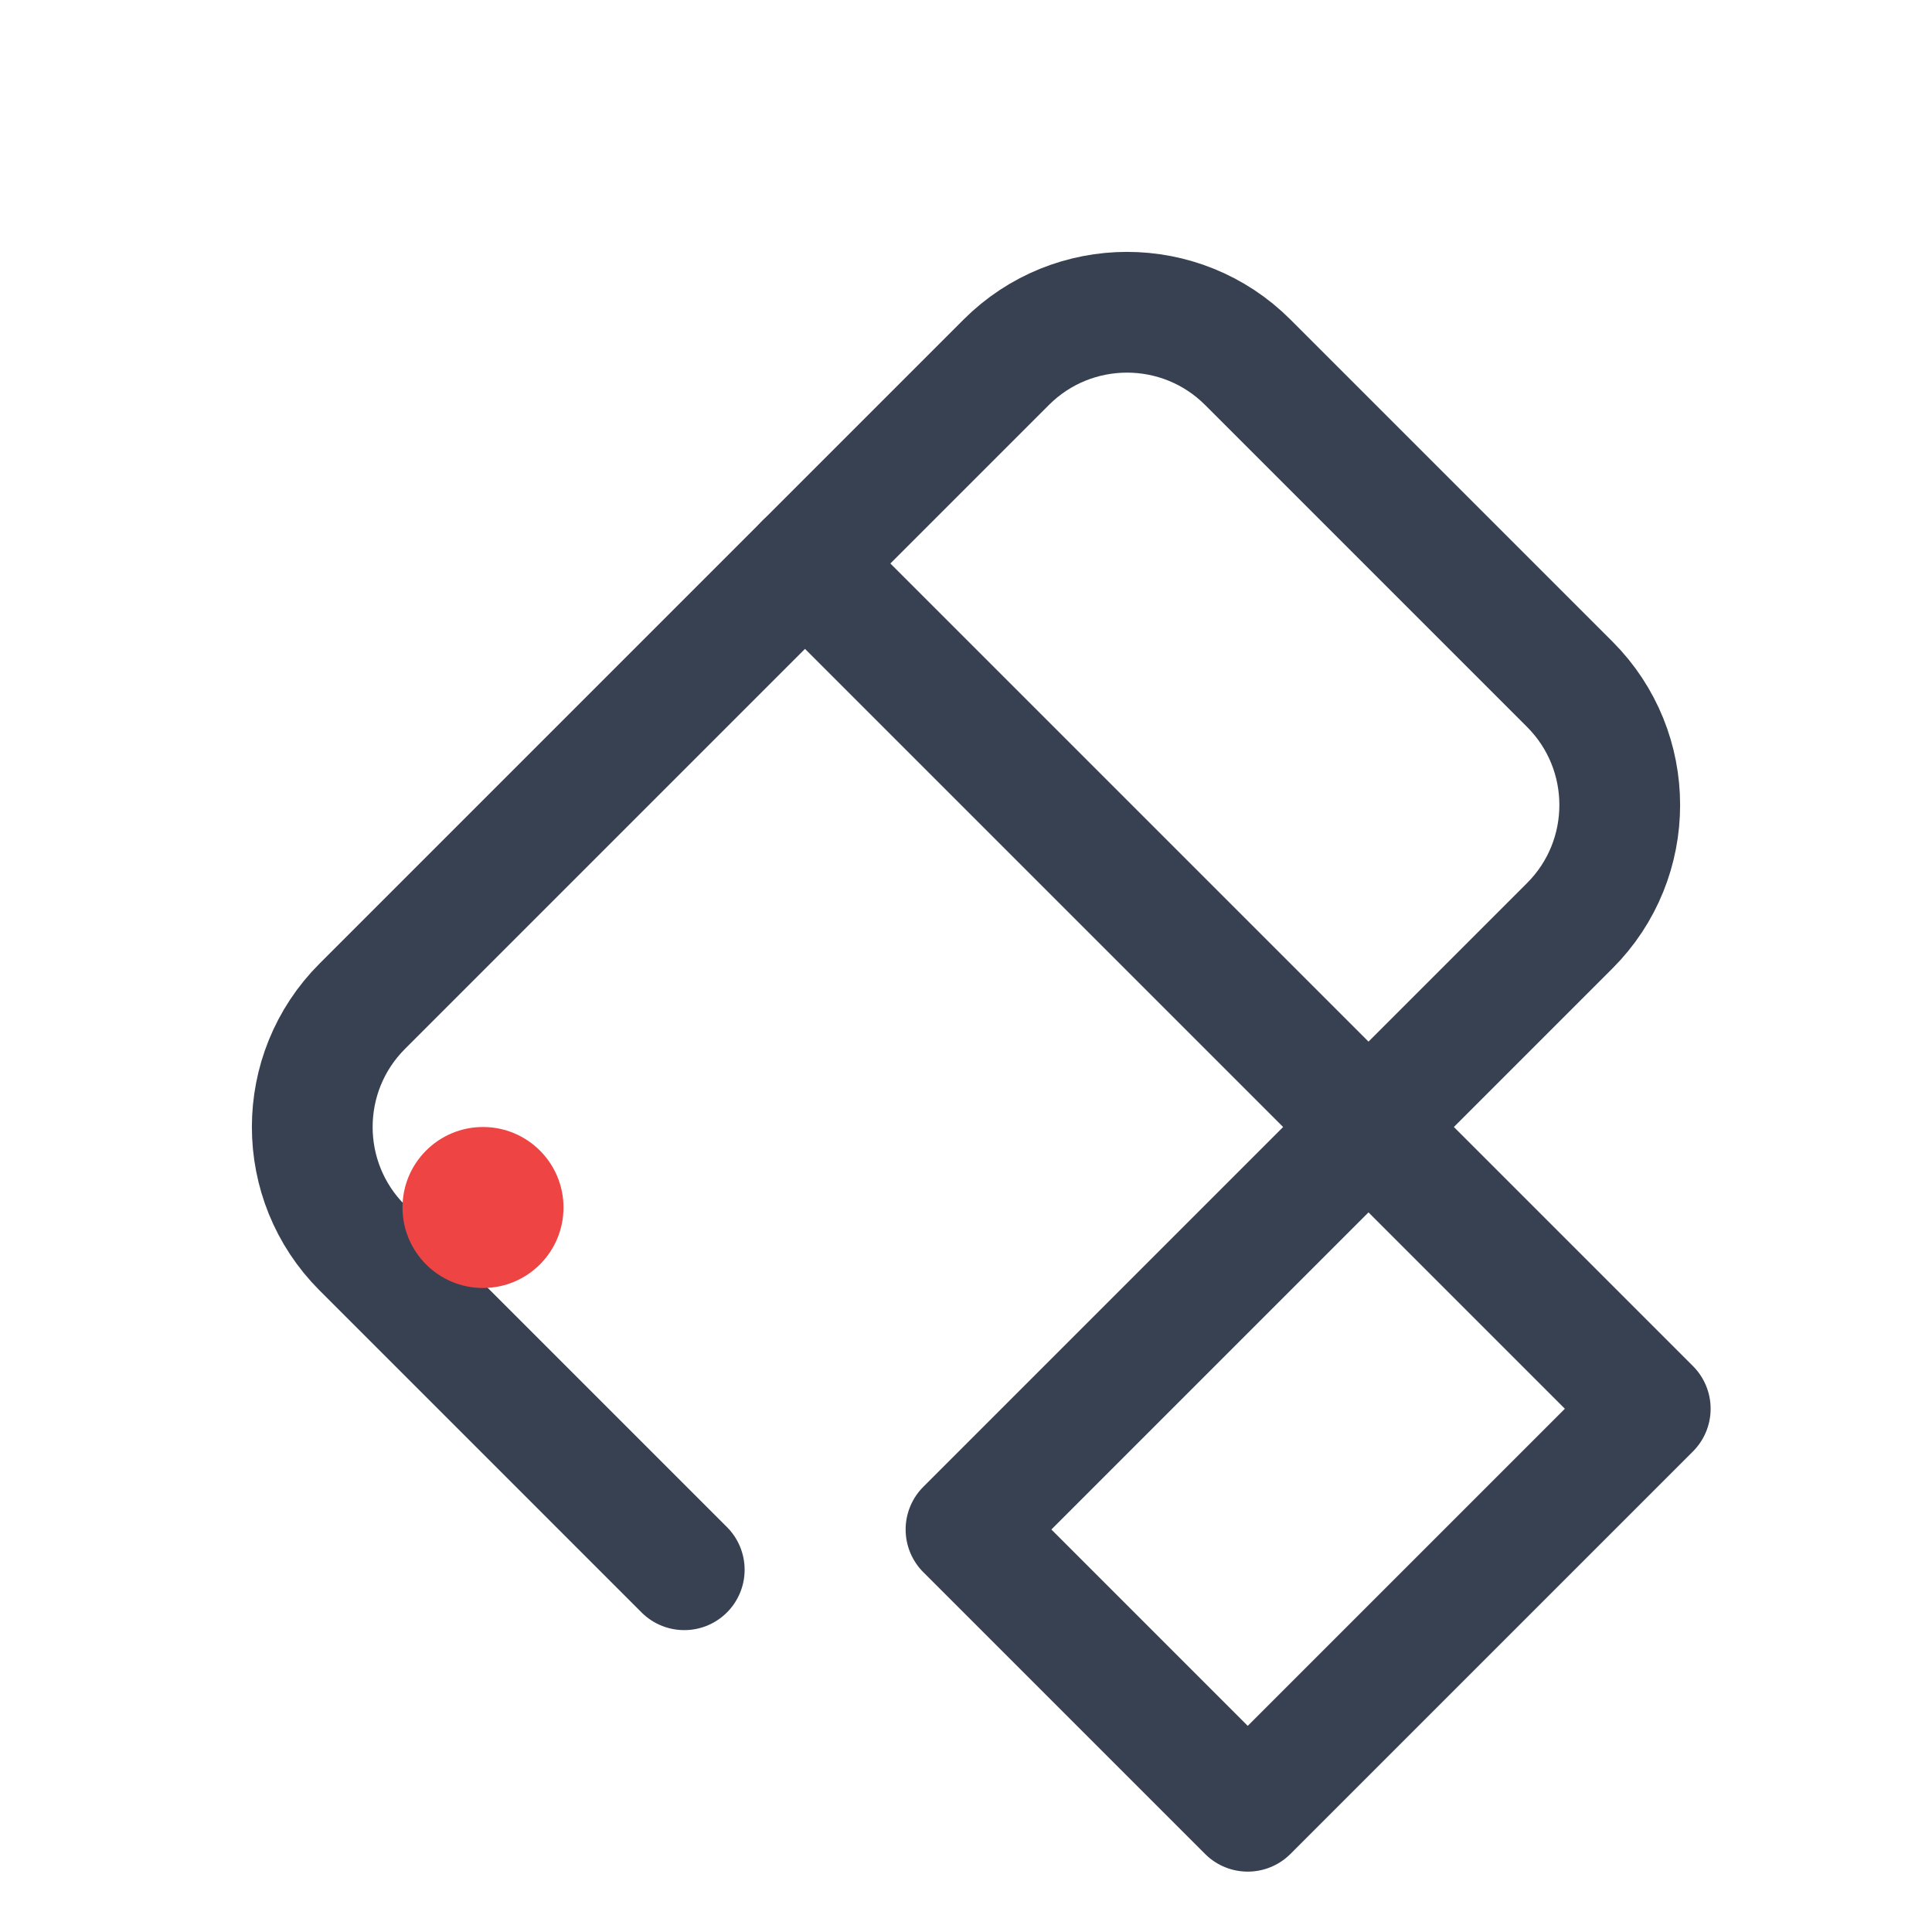
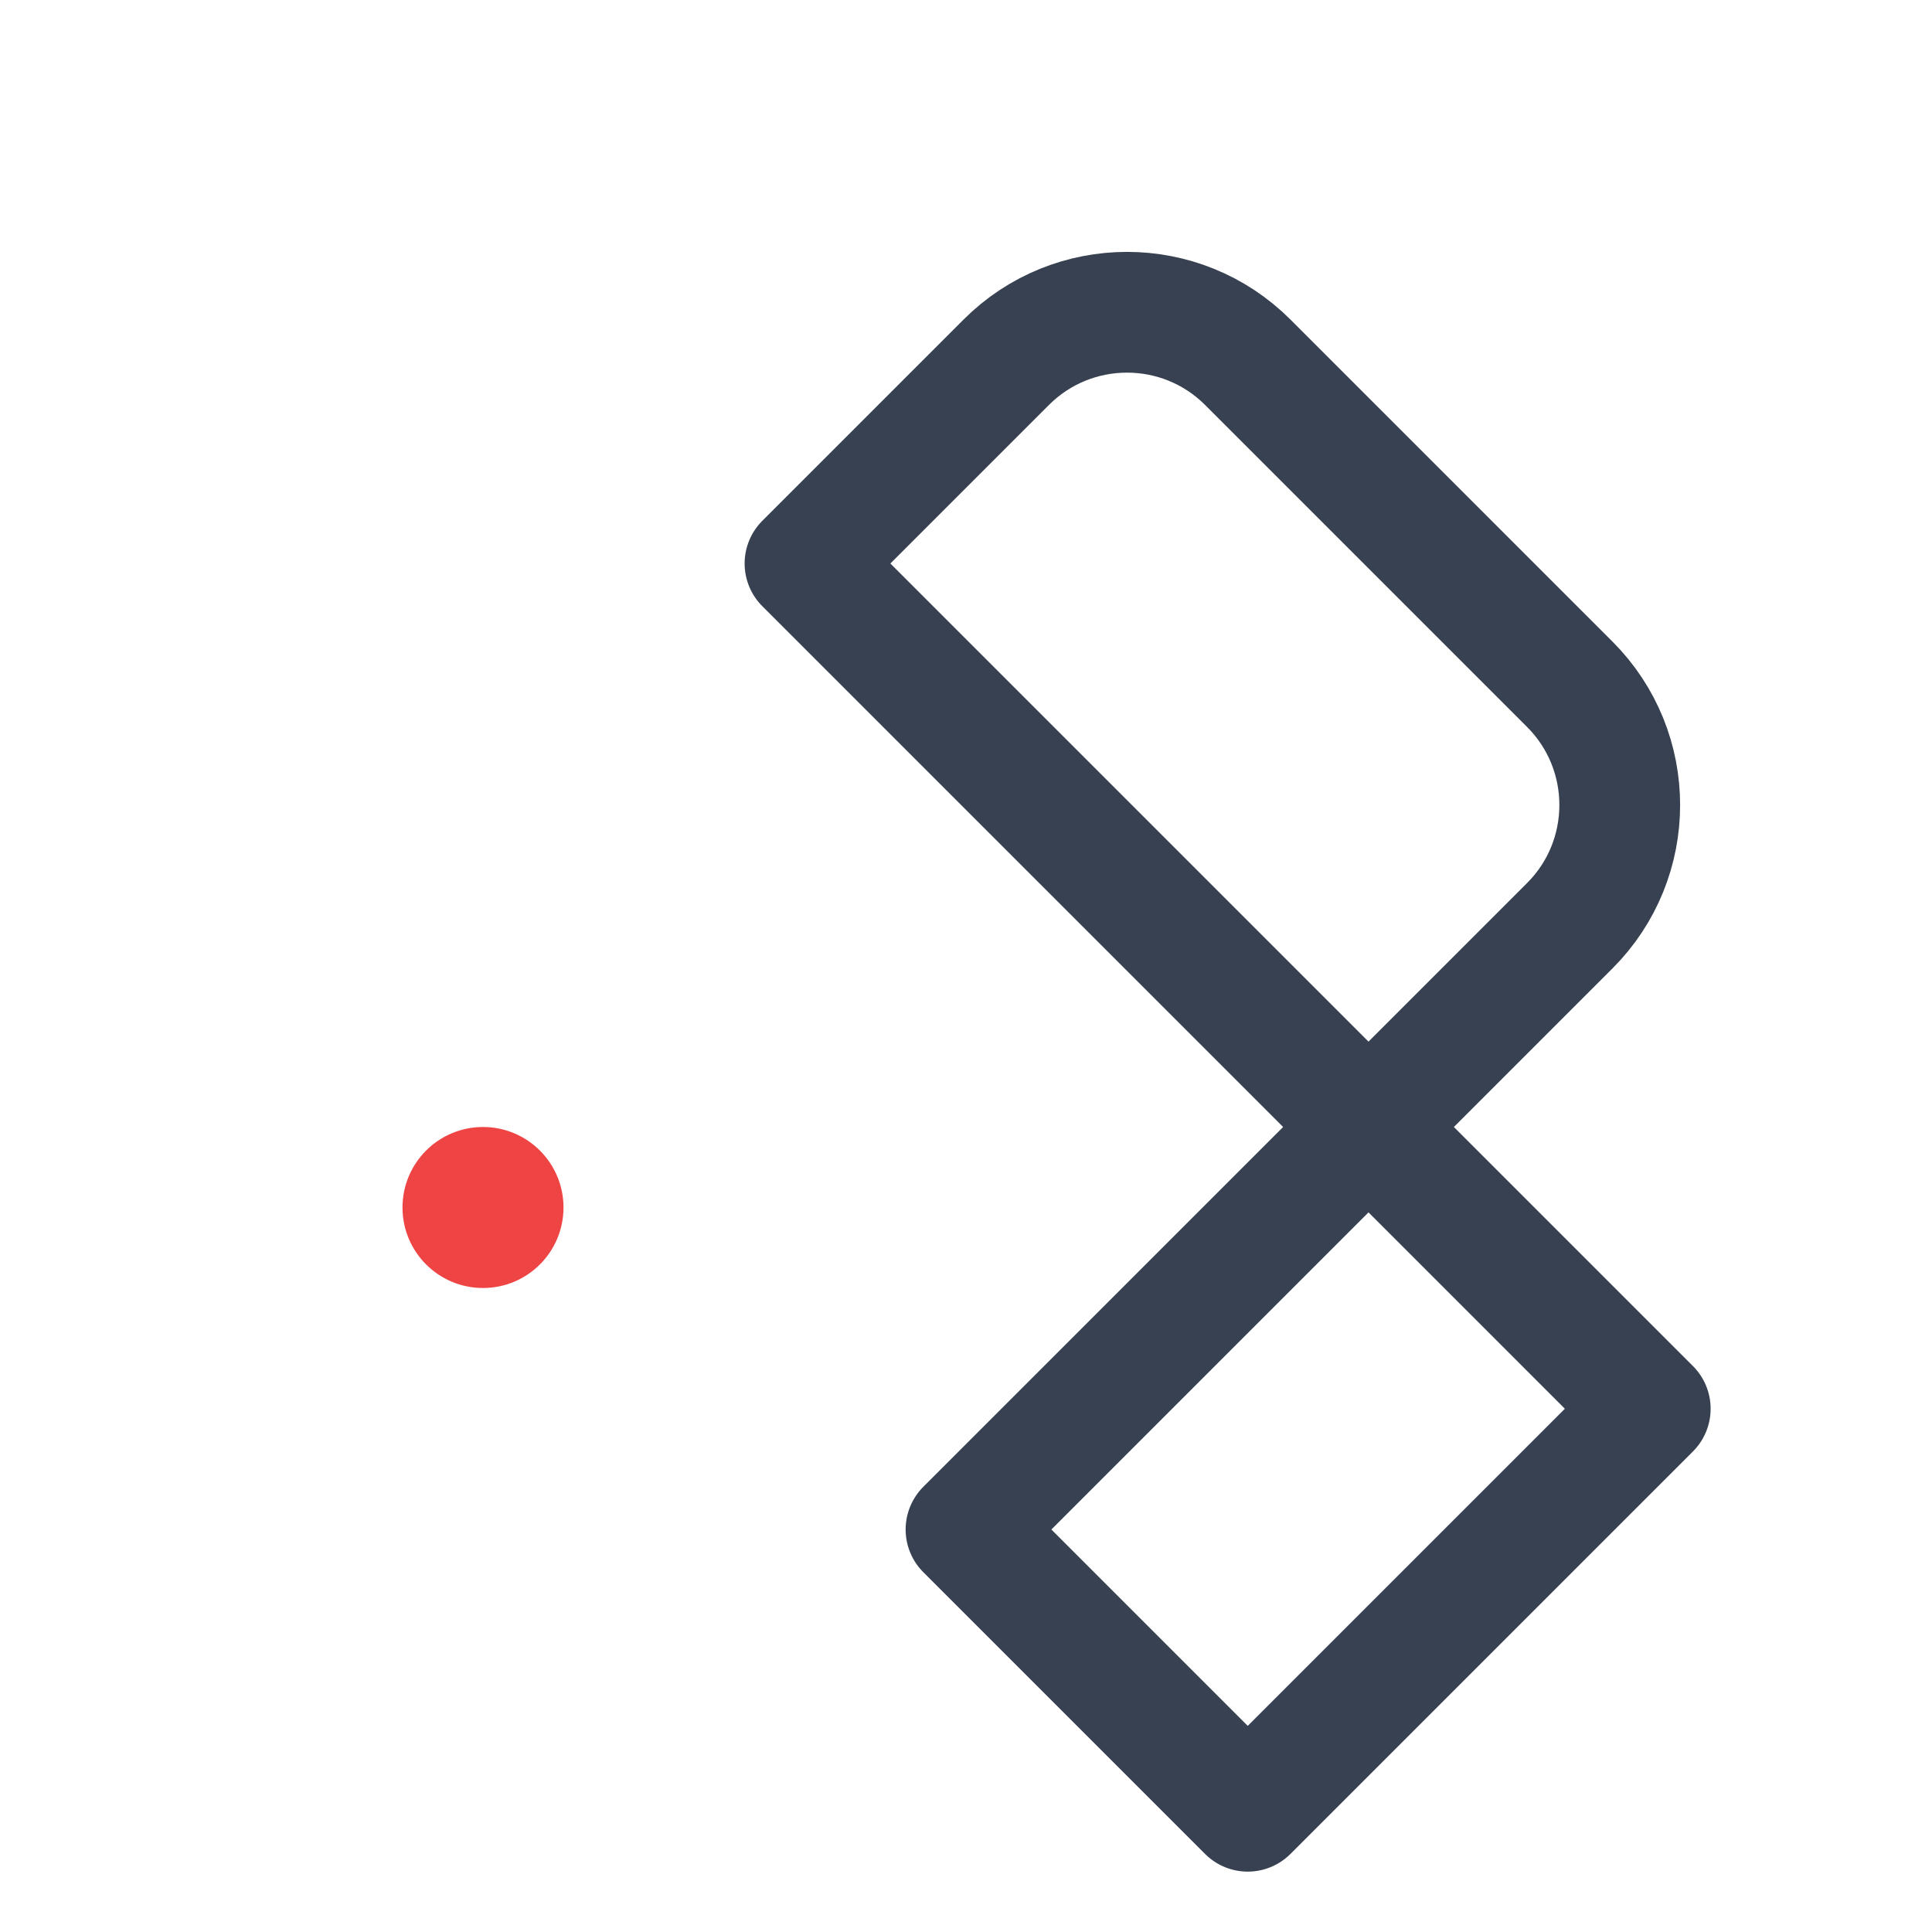
<svg xmlns="http://www.w3.org/2000/svg" width="24" height="24" viewBox="0 0 24 24" fill="none">
  <path d="M12 19L17 14L20.5 17.5L15.5 22.5L12 19Z" stroke="#374151" stroke-width="1.5" stroke-linecap="round" stroke-linejoin="round" />
  <path d="M17 14L19.5 11.5C20.328 10.672 20.328 9.328 19.5 8.5L15.5 4.5C14.672 3.672 13.328 3.672 12.5 4.5L10 7L17 14Z" stroke="#374151" stroke-width="1.5" stroke-linecap="round" stroke-linejoin="round" />
-   <path d="M10 7L4.5 12.5C3.672 13.328 3.672 14.672 4.5 15.5L8.5 19.5" stroke="#374151" stroke-width="1.5" stroke-linecap="round" stroke-linejoin="round" />
  <circle cx="6" cy="15" r="1" fill="#EF4444" />
</svg>